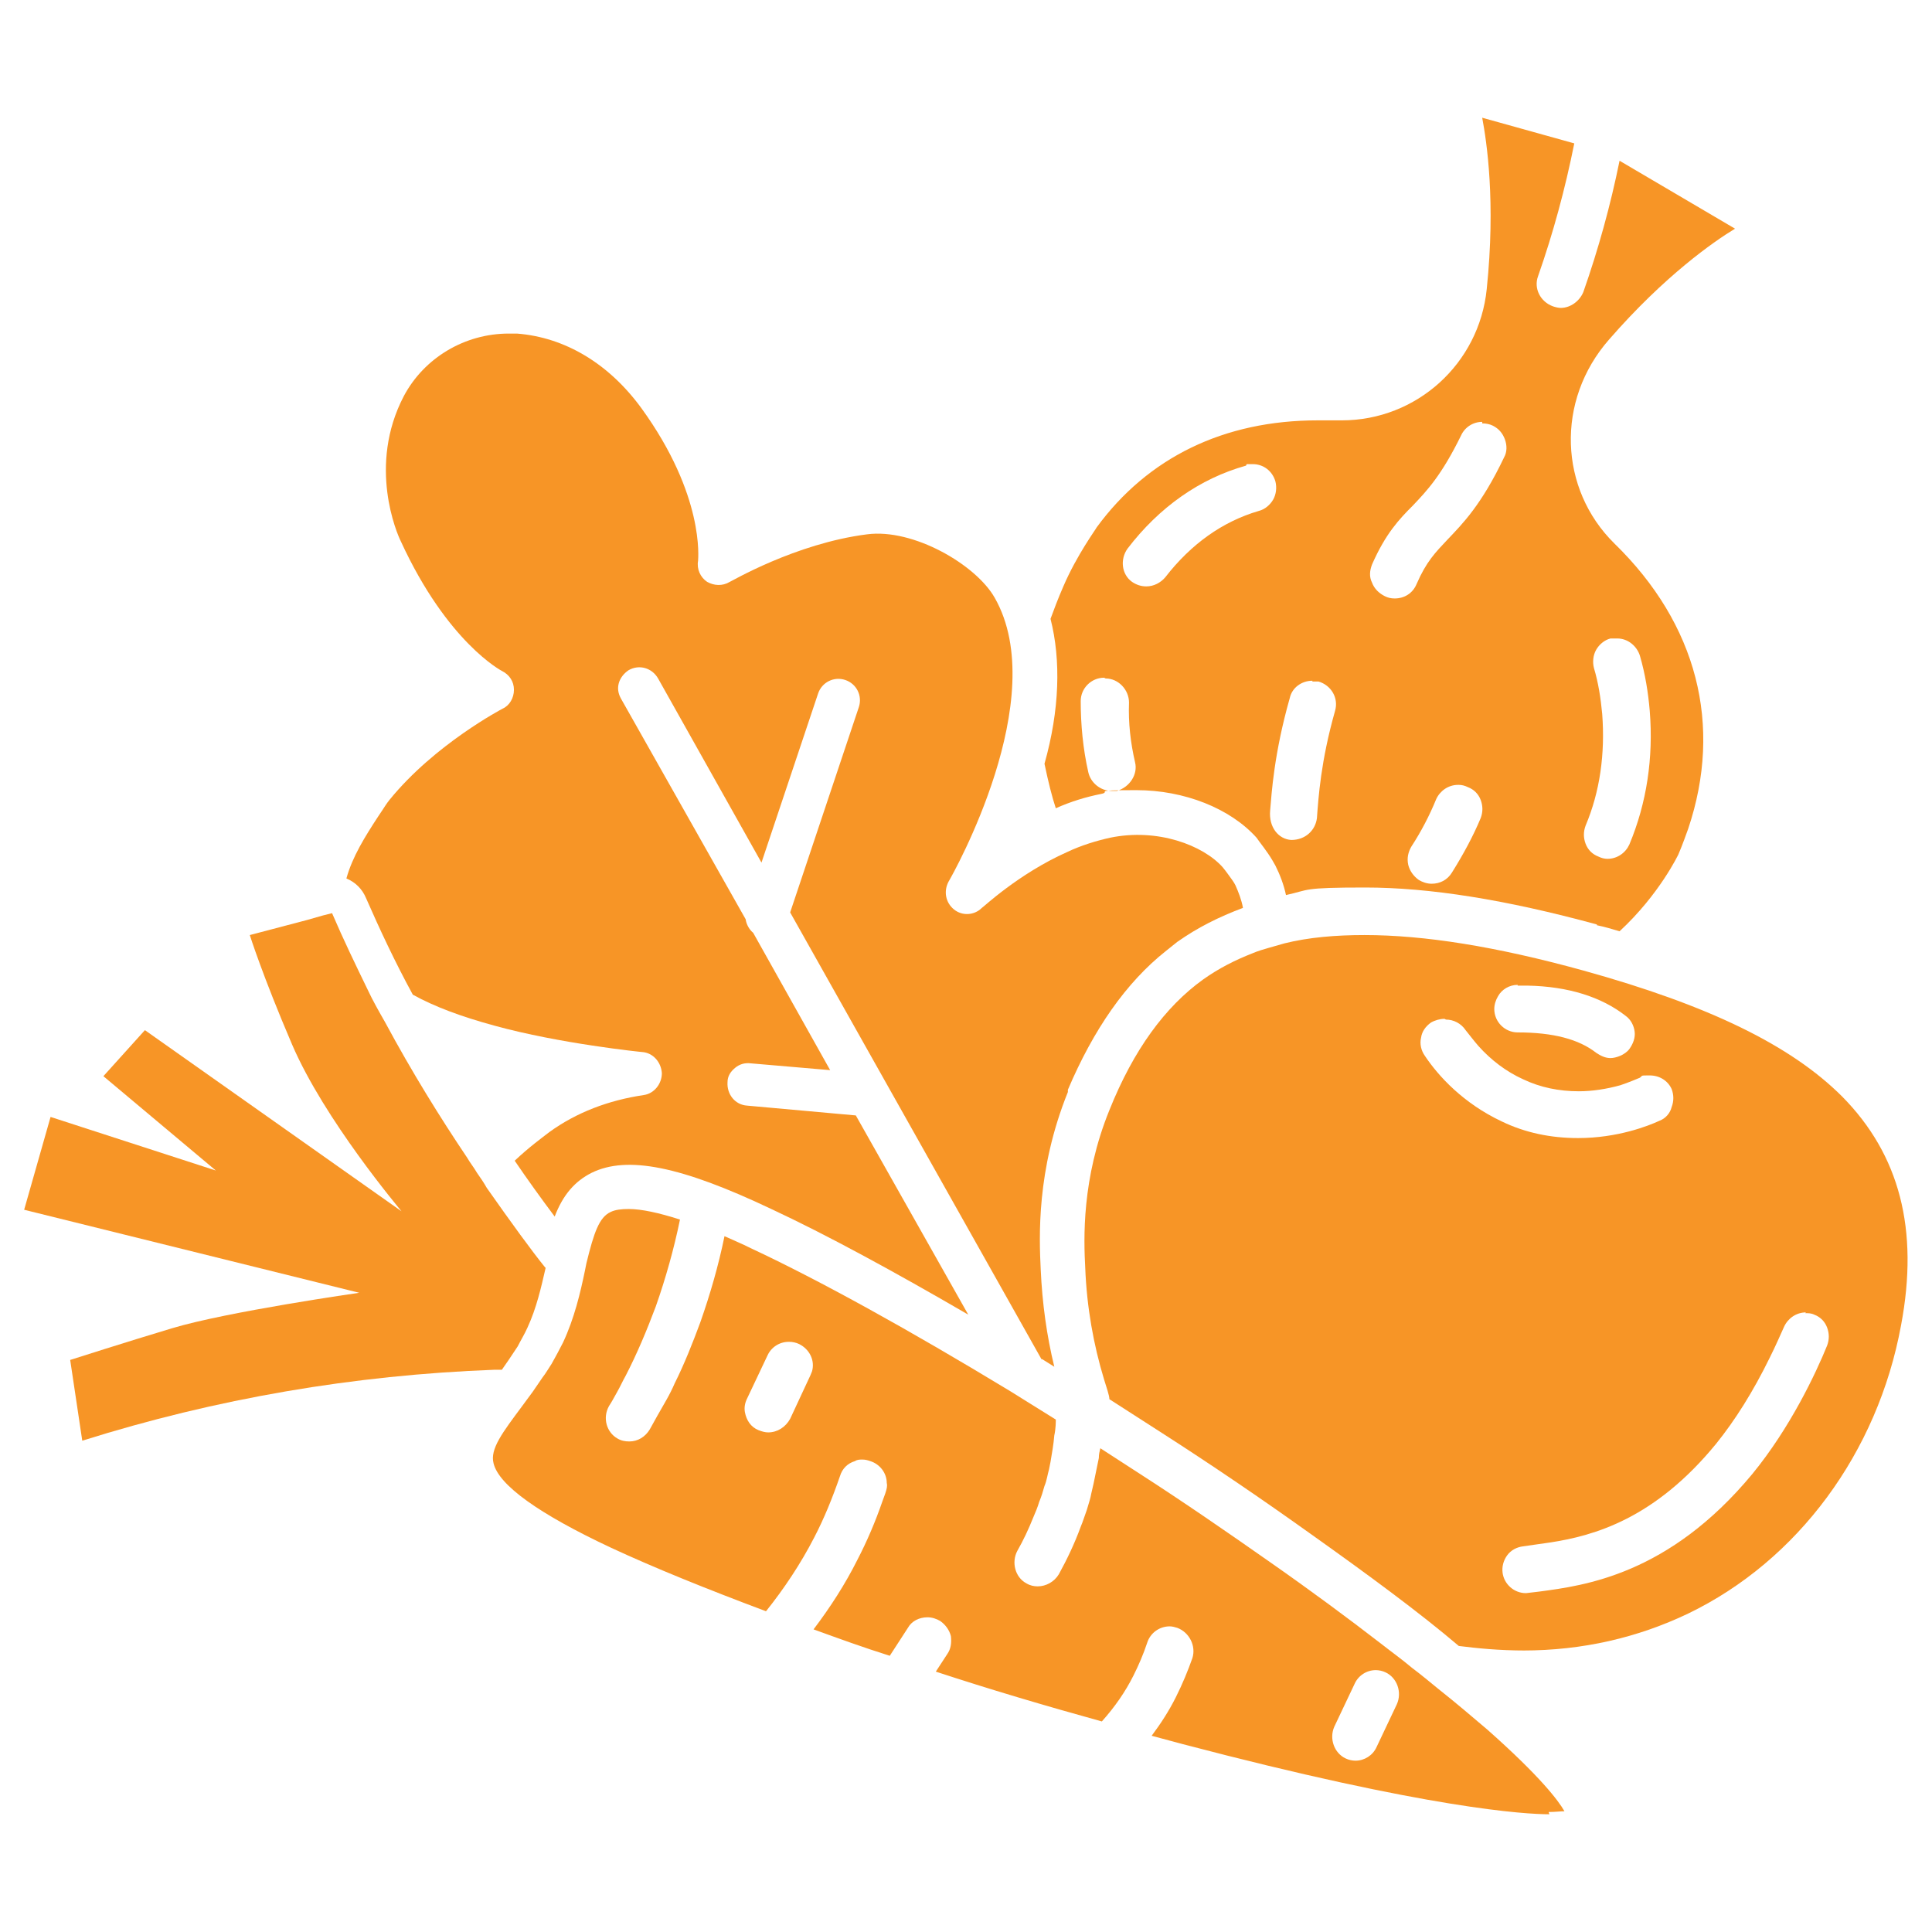
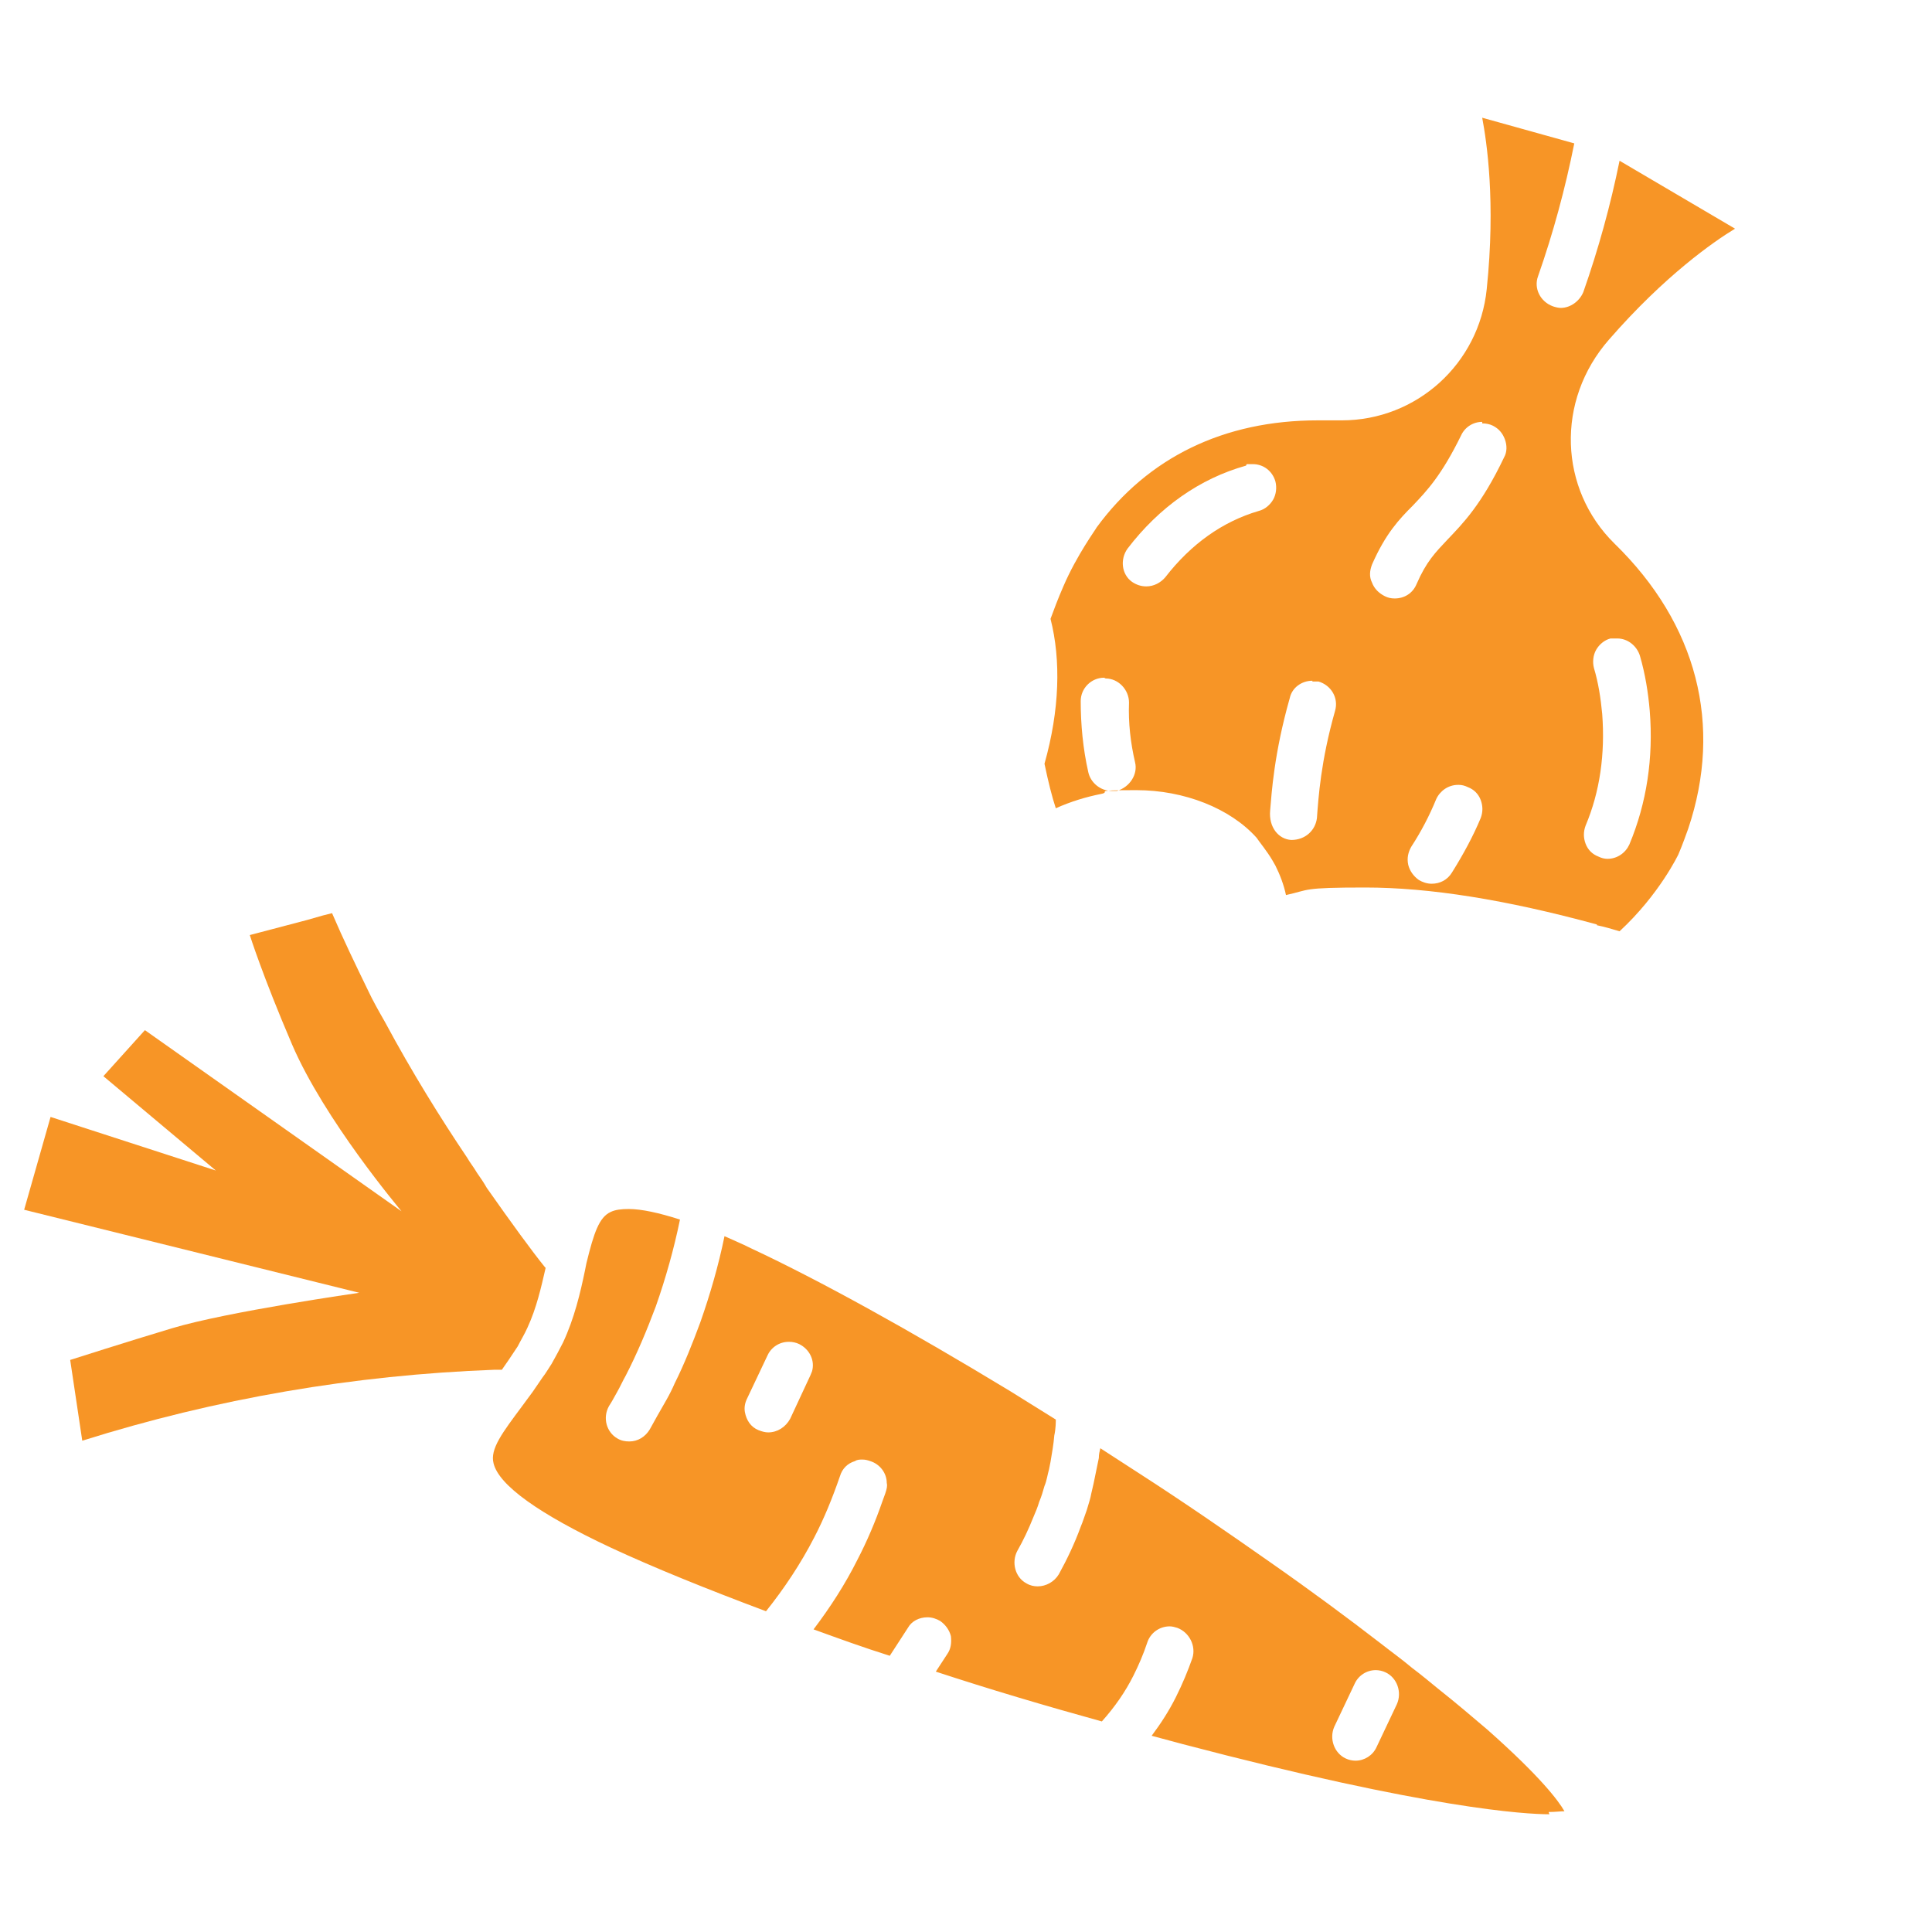
<svg xmlns="http://www.w3.org/2000/svg" id="Layer_1" data-name="Layer 1" version="1.1" viewBox="0 0 256 256">
  <defs>
    <style> .cls-1 { fill: #f79526; stroke-width: 0px; } </style>
  </defs>
  <path class="cls-1" d="M211.6,122.5c-12.1-3.3-22.2-4.9-30.7-4.9s-7.3.3-10.5,1c-.3-1.4-.8-2.7-1.4-3.9l-.4-.7c-.7-1.2-1.7-2.4-2.1-3-3.5-3.9-9.6-6.3-15.9-6.3s-3.2.2-4.7.5c-2,.4-4,1-6,1.9-.5-1.5-1-3.5-1.5-5.9,2-7.1,2.2-13.7.8-19.2.4-1.1,1-2.7,1.7-4.3,1.8-4.2,4.4-7.7,4.4-7.8,6.8-9.3,16.9-14.2,29.3-14.2s3.2,0,3.2,0c9.9,0,18.2-7.5,19.2-17.4,1.2-11.6,0-19.5-.6-22.7l12.2,3.4c-1.2,6-2.8,11.9-4.8,17.6-.6,1.6.3,3.4,2,4,.3.1.7.2,1,.2,1.3,0,2.5-.9,3-2.1,2-5.7,3.6-11.5,4.8-17.4l15.3,9c-2.8,1.7-9.3,6.2-16.7,14.7-7.1,8.1-6.6,19.8.7,27,11,10.7,14.4,24.1,9.8,37.8-.3.8-.7,2-1.3,3.4,0,0-2.5,5.3-7.8,10.2-1-.3-2-.6-3-.8ZM193.2,104c-1.3,0-2.4.8-2.9,1.9-.9,2.2-2,4.3-3.3,6.3-.4.7-.6,1.5-.4,2.4.2.8.7,1.5,1.4,2,.5.3,1.1.5,1.7.5,1.1,0,2.1-.5,2.7-1.5,1.5-2.4,2.8-4.8,3.8-7.2.3-.8.3-1.6,0-2.4s-.9-1.4-1.7-1.7c-.4-.2-.8-.3-1.2-.3ZM213.4,84.6c-.8.2-1.5.8-1.9,1.5-.4.7-.5,1.6-.3,2.4.6,2,.9,4,1.1,6.1.4,5.3-.3,10.3-2.2,14.8-.3.8-.3,1.6,0,2.4s.9,1.4,1.7,1.7c.4.2.8.3,1.2.3,1.3,0,2.4-.8,2.9-1.9,2.3-5.5,3.2-11.5,2.7-17.7-.2-2.4-.6-4.9-1.3-7.3-.4-1.3-1.6-2.3-3-2.3h-.9ZM173.9,90.2c-1.4,0-2.7.9-3,2.3-2.1,7.4-2.4,12.6-2.6,14.9-.2,2.2,1.1,3.8,2.8,3.9h0c1.9,0,3.2-1.3,3.4-2.9.2-2.7.5-7.5,2.4-14.2.5-1.7-.5-3.4-2.2-3.9h-.8ZM146.3,89.8c-1.7,0-3.1,1.4-3.1,3.1,0,3.1.3,6.3,1,9.4.3,1.4,1.6,2.5,3.1,2.5h.7c1.7-.5,2.8-2.2,2.4-3.8-.6-2.6-.9-5.2-.8-7.9,0-1.7-1.4-3.2-3.1-3.2h0ZM196.4,55.9c-1.2,0-2.3.7-2.8,1.8-2.6,5.3-4.5,7.3-6.4,9.3-1.8,1.8-3.6,3.7-5.4,7.8-.3.8-.4,1.6,0,2.4.3.8.9,1.4,1.7,1.8.4.2.8.3,1.3.3,1.3,0,2.4-.7,2.9-1.9,1.3-3,2.5-4.2,4.1-5.9,2-2.1,4.5-4.6,7.5-10.9.4-.7.4-1.6.1-2.4-.3-.8-.8-1.4-1.6-1.8-.4-.2-.9-.3-1.4-.3ZM165.1,61.7c-6.1,1.7-11.5,5.5-15.7,11-1,1.4-.8,3.4.6,4.4.6.4,1.2.6,1.9.6,1,0,1.9-.5,2.5-1.2,3.4-4.4,7.6-7.4,12.4-8.8.8-.2,1.5-.8,1.9-1.5.4-.7.5-1.6.3-2.4-.4-1.4-1.6-2.3-3-2.3h-.8Z" />
-   <path class="cls-1" d="M202.1,218.7c-3.5,0-6.4-.3-8.8-.6-5.3-4.5-12.1-9.5-19.7-14.9-6.3-4.5-12.9-9-19.6-13.3l-7-4.5c0-.5-.4-1.6-.7-2.6-1.4-4.6-2.3-9.6-2.5-14.8-.2-3.8-.5-11.8,3.2-20.9,3.2-8,7.4-13.7,12.4-17.3,2.1-1.5,4.3-2.6,6.6-3.5.7-.3,1.4-.5,2.1-.7.7-.2,1.4-.4,2.1-.6,3.2-.8,6.8-1.1,10.6-1.1,7.9,0,17.4,1.5,29,4.7,16.6,4.6,27.5,9.9,34.3,16.7,7.6,7.7,10.2,17.6,7.8,30.3-3.1,16.9-13.7,31.2-28.2,38.2-6.7,3.2-14,4.9-21.9,4.9h0ZM239.3,173.9c-1.3,0-2.4.8-2.9,1.9-.5,1.1-1.1,2.5-1.9,4.1-2.2,4.5-4.6,8.3-7.1,11.4-8.1,9.9-16.1,12.2-22.1,13.1l-3.5.5c-.8.1-1.6.5-2.1,1.2-.5.7-.7,1.5-.6,2.3.2,1.5,1.5,2.7,3.1,2.7l1.7-.2c6-.8,17.2-2.2,28.3-15.6,5-6.1,8.4-13.3,9.9-17,.3-.8.3-1.6,0-2.4-.3-.8-.9-1.4-1.7-1.7-.4-.2-.8-.2-1.2-.2ZM191.4,135c-.6,0-1.3.2-1.8.5-.7.5-1.2,1.2-1.3,2-.2.8,0,1.7.5,2.4,1.8,2.7,5.1,6.3,10.2,8.7,3.1,1.5,6.5,2.2,10.1,2.2,5.2,0,9.3-1.6,10.8-2.3.8-.3,1.4-1,1.6-1.8.3-.8.3-1.6,0-2.4-.5-1.1-1.6-1.8-2.9-1.8s-.9,0-1.3.3c-.5.2-1.4.6-2.6,1-1.8.5-3.7.8-5.5.8-2.6,0-5.1-.5-7.4-1.6-2.2-1-4.2-2.5-5.9-4.4-.7-.8-1.2-1.5-1.7-2.1-.6-.9-1.6-1.4-2.6-1.4ZM201.1,130.5c-1.1,0-2.1.6-2.6,1.5-.3.5-.5,1.1-.5,1.7,0,1.7,1.4,3.1,3.1,3.1,4.7,0,8.1.9,10.4,2.7.6.4,1.2.7,1.9.7s1.9-.4,2.5-1.2c.5-.7.8-1.5.7-2.3-.1-.8-.5-1.6-1.2-2.1-3.2-2.5-7.6-3.9-13-4h-1.3Z" />
-   <path class="cls-1" d="M72.3,168c-.6,2.6-1.2,5.3-2.4,7.9-.4.9-.9,1.7-1.3,2.5-.4.6-.8,1.2-1.2,1.8-.3.4-.6.9-.9,1.3-.3,0-.7,0-1,0-18.6.7-36.8,3.8-54.6,9.4l-1.6-10.7s7.5-2.4,13.5-4.2c7.3-2.2,24.8-4.7,24.8-4.7l-44.4-11,3.5-12.3,21.9,7.1-14.9-12.5,5.5-6.1,34,24c-.3-.4-10.2-12.1-14.5-22.1-3.9-9.1-5.6-14.5-5.6-14.5l7.6-2h0s2.1-.6,2.1-.6l1.2-.3c1.5,3.5,3.1,6.8,4.7,10.1h0c.7,1.5,1.5,2.9,2.3,4.3,0,0,0,0,0,0,3.6,6.7,7.4,12.8,10.9,18,.4.7.9,1.3,1.3,2,.5.7.9,1.3,1.3,2,3.3,4.7,6,8.4,7.7,10.5" />
+   <path class="cls-1" d="M72.3,168c-.6,2.6-1.2,5.3-2.4,7.9-.4.9-.9,1.7-1.3,2.5-.4.6-.8,1.2-1.2,1.8-.3.4-.6.9-.9,1.3-.3,0-.7,0-1,0-18.6.7-36.8,3.8-54.6,9.4l-1.6-10.7s7.5-2.4,13.5-4.2c7.3-2.2,24.8-4.7,24.8-4.7l-44.4-11,3.5-12.3,21.9,7.1-14.9-12.5,5.5-6.1,34,24c-.3-.4-10.2-12.1-14.5-22.1-3.9-9.1-5.6-14.5-5.6-14.5l7.6-2h0s2.1-.6,2.1-.6l1.2-.3c1.5,3.5,3.1,6.8,4.7,10.1c.7,1.5,1.5,2.9,2.3,4.3,0,0,0,0,0,0,3.6,6.7,7.4,12.8,10.9,18,.4.7.9,1.3,1.3,2,.5.7.9,1.3,1.3,2,3.3,4.7,6,8.4,7.7,10.5" />
  <path class="cls-1" d="M205.3,240.4c-3.1,0-15.9-.7-48.6-9.3l-4.1-1.1c1.2-1.6,2.3-3.3,3.2-5.1.9-1.8,1.6-3.5,2.2-5.2.5-1.6-.4-3.4-2-4-.3-.1-.7-.2-1-.2-1.4,0-2.6.9-3,2.2-.5,1.5-1.1,2.9-1.8,4.3-1.1,2.2-2.5,4.2-4.2,6.1h0c-7.6-2.1-15-4.3-22-6.6l1.5-2.3c.5-.7.6-1.5.5-2.4-.2-.8-.7-1.5-1.4-2-.5-.3-1.1-.5-1.7-.5-1.1,0-2.1.5-2.6,1.4l-2.4,3.7c-3.5-1.1-6.8-2.3-10.1-3.5,2.2-2.9,4.2-6,5.8-9.2,1.3-2.5,2.4-5.1,3.3-7.7l.4-1.1c.2-.6.3-1,.2-1.4,0-1.3-.9-2.5-2.2-2.9-.3-.1-.6-.2-1-.2s-.7,0-1,.2c-1,.3-1.7,1-2,2-1,2.9-2.1,5.6-3.4,8.1-1.8,3.5-4,6.8-6.4,9.8-8-3-14.9-5.8-20.5-8.4-9.6-4.5-14.9-8.3-15.6-11.2-.5-1.9,1.2-4.1,3.8-7.6l1.4-1.9,1.3-1.9c.4-.5.8-1.2,1.2-1.8.5-.9,1-1.8,1.5-2.8,1.5-3.2,2.3-6.6,2.9-9.5l.2-1c1-4.1,1.7-6.1,3.2-6.8.6-.3,1.4-.4,2.4-.4,1.7,0,4,.5,6.8,1.4-.8,3.9-1.9,7.8-3.2,11.5-1.2,3.2-2.5,6.3-4,9.2-.4.7-.7,1.4-1.1,2.1-.4.7-.7,1.3-1.1,1.9-.9,1.6-.3,3.5,1.1,4.3.5.3,1,.4,1.6.4,1.1,0,2.1-.6,2.7-1.6l1-1.8c.4-.7.8-1.4,1.2-2.1.4-.7.8-1.5,1.1-2.2,1.3-2.6,2.4-5.4,3.4-8.1,1.3-3.7,2.4-7.5,3.2-11.4,1.1.5,2.3,1,3.5,1.6,9.2,4.3,21.1,10.9,34.3,18.9l6.1,3.8c0,.3,0,1.2-.2,2.1-.1,1.2-.3,2.3-.5,3.5l-.2,1c-.2.7-.3,1.5-.6,2.2-.2.7-.4,1.4-.7,2.1-.2.7-.5,1.4-.8,2.1-.6,1.5-1.3,3-2.1,4.4-.8,1.5-.3,3.5,1.2,4.3.5.3,1,.4,1.5.4,1.1,0,2.2-.6,2.8-1.6,1.1-2,2.1-4.1,2.9-6.3.3-.7.5-1.4.8-2.2.3-1,.5-1.6.6-2.2l.3-1.3c.3-1.5.5-2.4.7-3.4,0-.5.1-.9.2-1.3l5.1,3.3c5.9,3.8,11.7,7.8,17.4,11.8,5.3,3.7,10.3,7.4,14.7,10.8,1.4,1.1,2.8,2.1,4.1,3.2,1.2.9,2.4,1.9,3.5,2.8,2.4,1.9,4.5,3.7,6.5,5.4,7,6.2,9.4,9.4,10.2,10.8-.5,0-1.2.1-2.1.1h0ZM182.3,221.3c-1.2,0-2.3.7-2.8,1.8l-2.7,5.7c-.7,1.6,0,3.5,1.5,4.2.4.2.9.3,1.3.3,1.2,0,2.3-.7,2.8-1.8l2.7-5.7c.7-1.6,0-3.5-1.5-4.2-.4-.2-.9-.3-1.3-.3ZM104.5,177.8c-1.2,0-2.3.7-2.8,1.8l-2.7,5.7c-.3.6-.4,1.2-.3,1.8.2,1.1.8,2,1.8,2.4.5.2.9.3,1.3.3,1.2,0,2.3-.7,2.9-1.8l2.7-5.8.2-.5c.4-1.4-.3-2.9-1.7-3.6-.4-.2-.9-.3-1.3-.3Z" />
-   <path class="cls-1" d="M138.1,180.1l1.6,1c-1-4.1-1.6-8.4-1.8-12.9-.2-4.2-.6-13.1,3.6-23.5v-.3c3.4-8,7.7-14.2,13-18.4.5-.4,1-.8,1.5-1.2,2.7-1.9,5.5-3.3,8.7-4.5-.2-1.1-.6-2.1-1-3,0,0-.2-.4-.5-.8-.3-.4-.7-1-1.2-1.6-2.6-2.9-8.6-5.2-14.9-3.9-1.8.4-3.8,1-5.7,1.9-6.5,2.9-11.2,7.4-11.3,7.4-1,1-2.6,1.1-3.7.2-1.1-.9-1.4-2.4-.7-3.7.6-1,13.7-24.3,6.1-37.6-2.5-4.4-10.8-9.2-16.9-8.4-9.5,1.2-18.1,6.3-18.2,6.3-1,.6-2.1.5-3,0-.9-.6-1.4-1.7-1.2-2.8,0-.3.9-8.6-7.5-20.2-4.3-5.9-10.1-9.4-16.5-9.9-.4,0-.7,0-1.1,0-5.8,0-11.2,3.2-13.9,8.3-4.8,9.2-.9,18.2-.4,19.2,6.2,13.5,13.4,17.2,13.4,17.2,1,.5,1.6,1.4,1.6,2.5,0,1.1-.6,2.1-1.5,2.5,0,0-9,4.7-15,12.1-.4.5-.7,1-.9,1.3l-.6.9c-1.7,2.6-3.4,5.3-4.2,8.2,1.2.5,2.1,1.4,2.6,2.6,1.8,4.1,3.8,8.4,6.2,12.8,2.9,1.6,6.4,2.9,10.8,4.1,8.7,2.4,19.5,3.5,19.6,3.5,1.4.1,2.5,1.3,2.6,2.8,0,1.4-1,2.7-2.4,2.9-4.7.7-8.9,2.3-12.5,4.9-.9.7-2.7,2-4.6,3.8,1.7,2.5,3.5,5,5.3,7.4,1.1-2.9,2.7-4.7,4.9-5.8,4.7-2.3,11.8-.9,23.8,4.8,7.3,3.4,16.3,8.3,26.1,14l-14.9-26.4-14.4-1.3c-1.6-.1-2.7-1.5-2.6-3.1,0-.8.4-1.4,1-1.9.6-.5,1.3-.7,2.1-.6l10.5.9-10.2-18.2c-.5-.4-.9-1.1-1-1.8l-16.5-29.2c-.4-.7-.5-1.4-.3-2.1s.7-1.3,1.3-1.7c1.4-.8,3.1-.3,3.9,1.1l13.7,24.4,7.5-22.4c.5-1.5,2.1-2.3,3.6-1.8,1.5.5,2.3,2.1,1.8,3.6l-9.1,27.2,33.3,59.2Z" />
</svg>